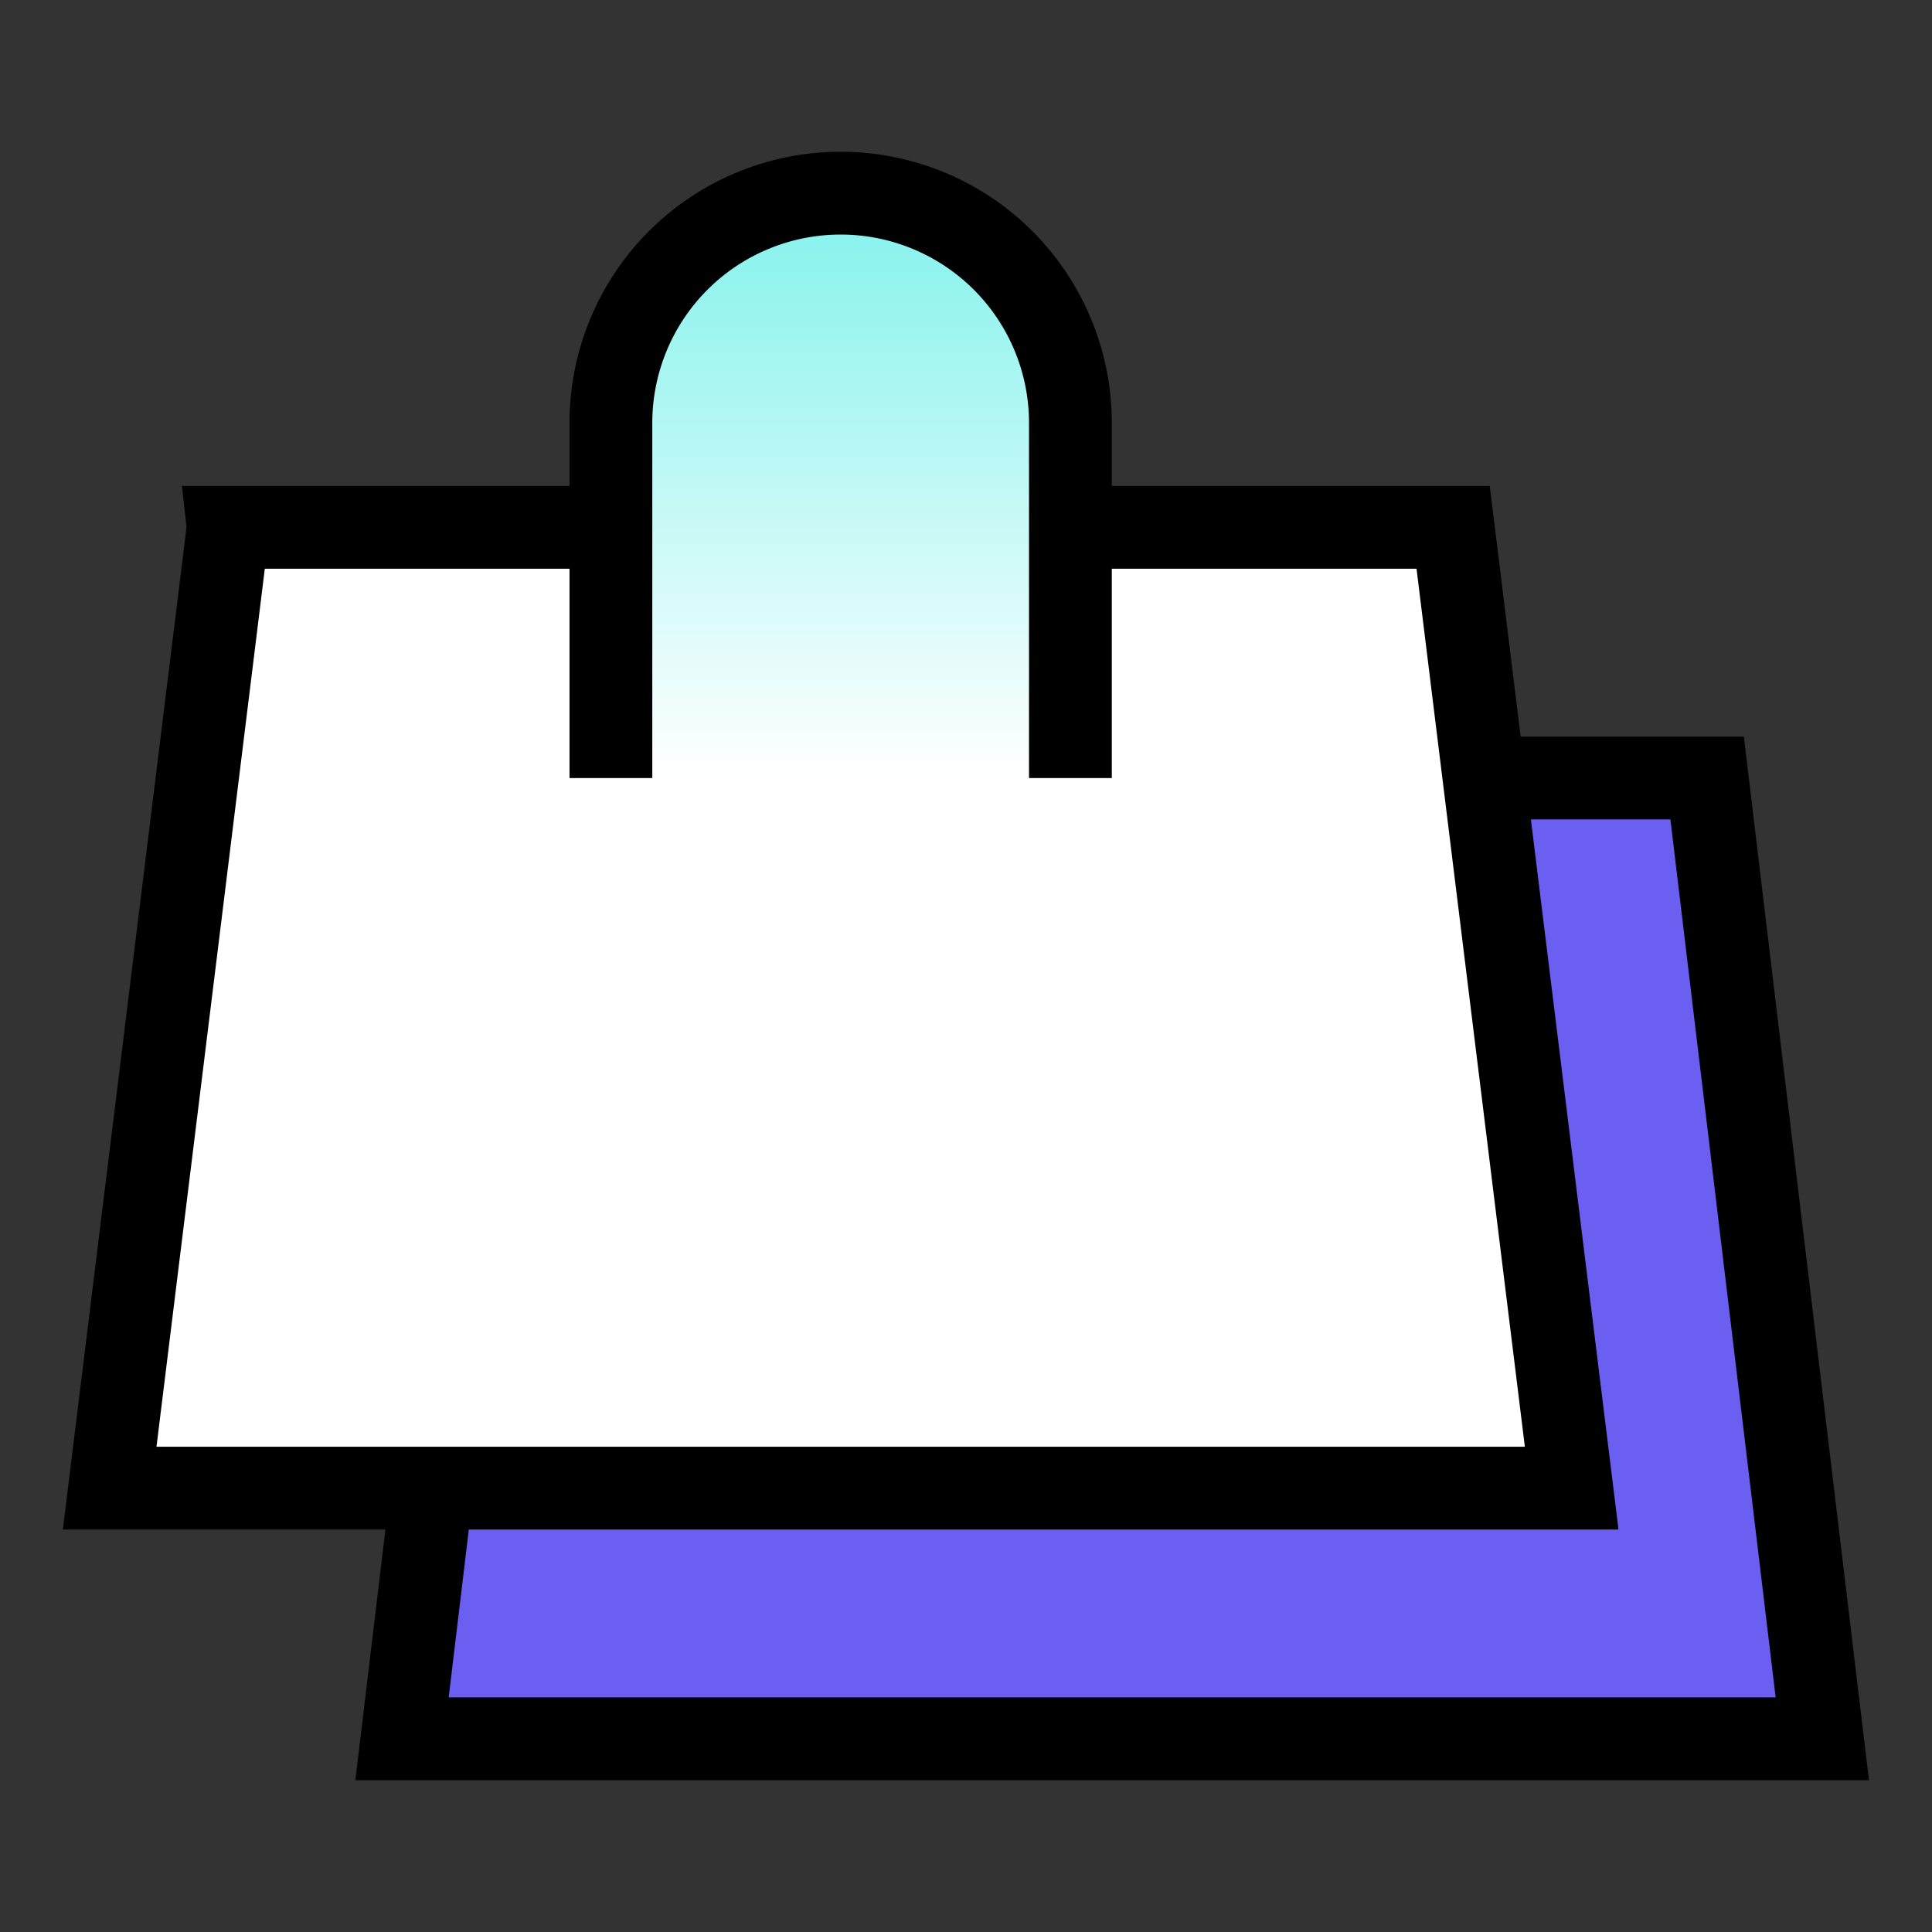
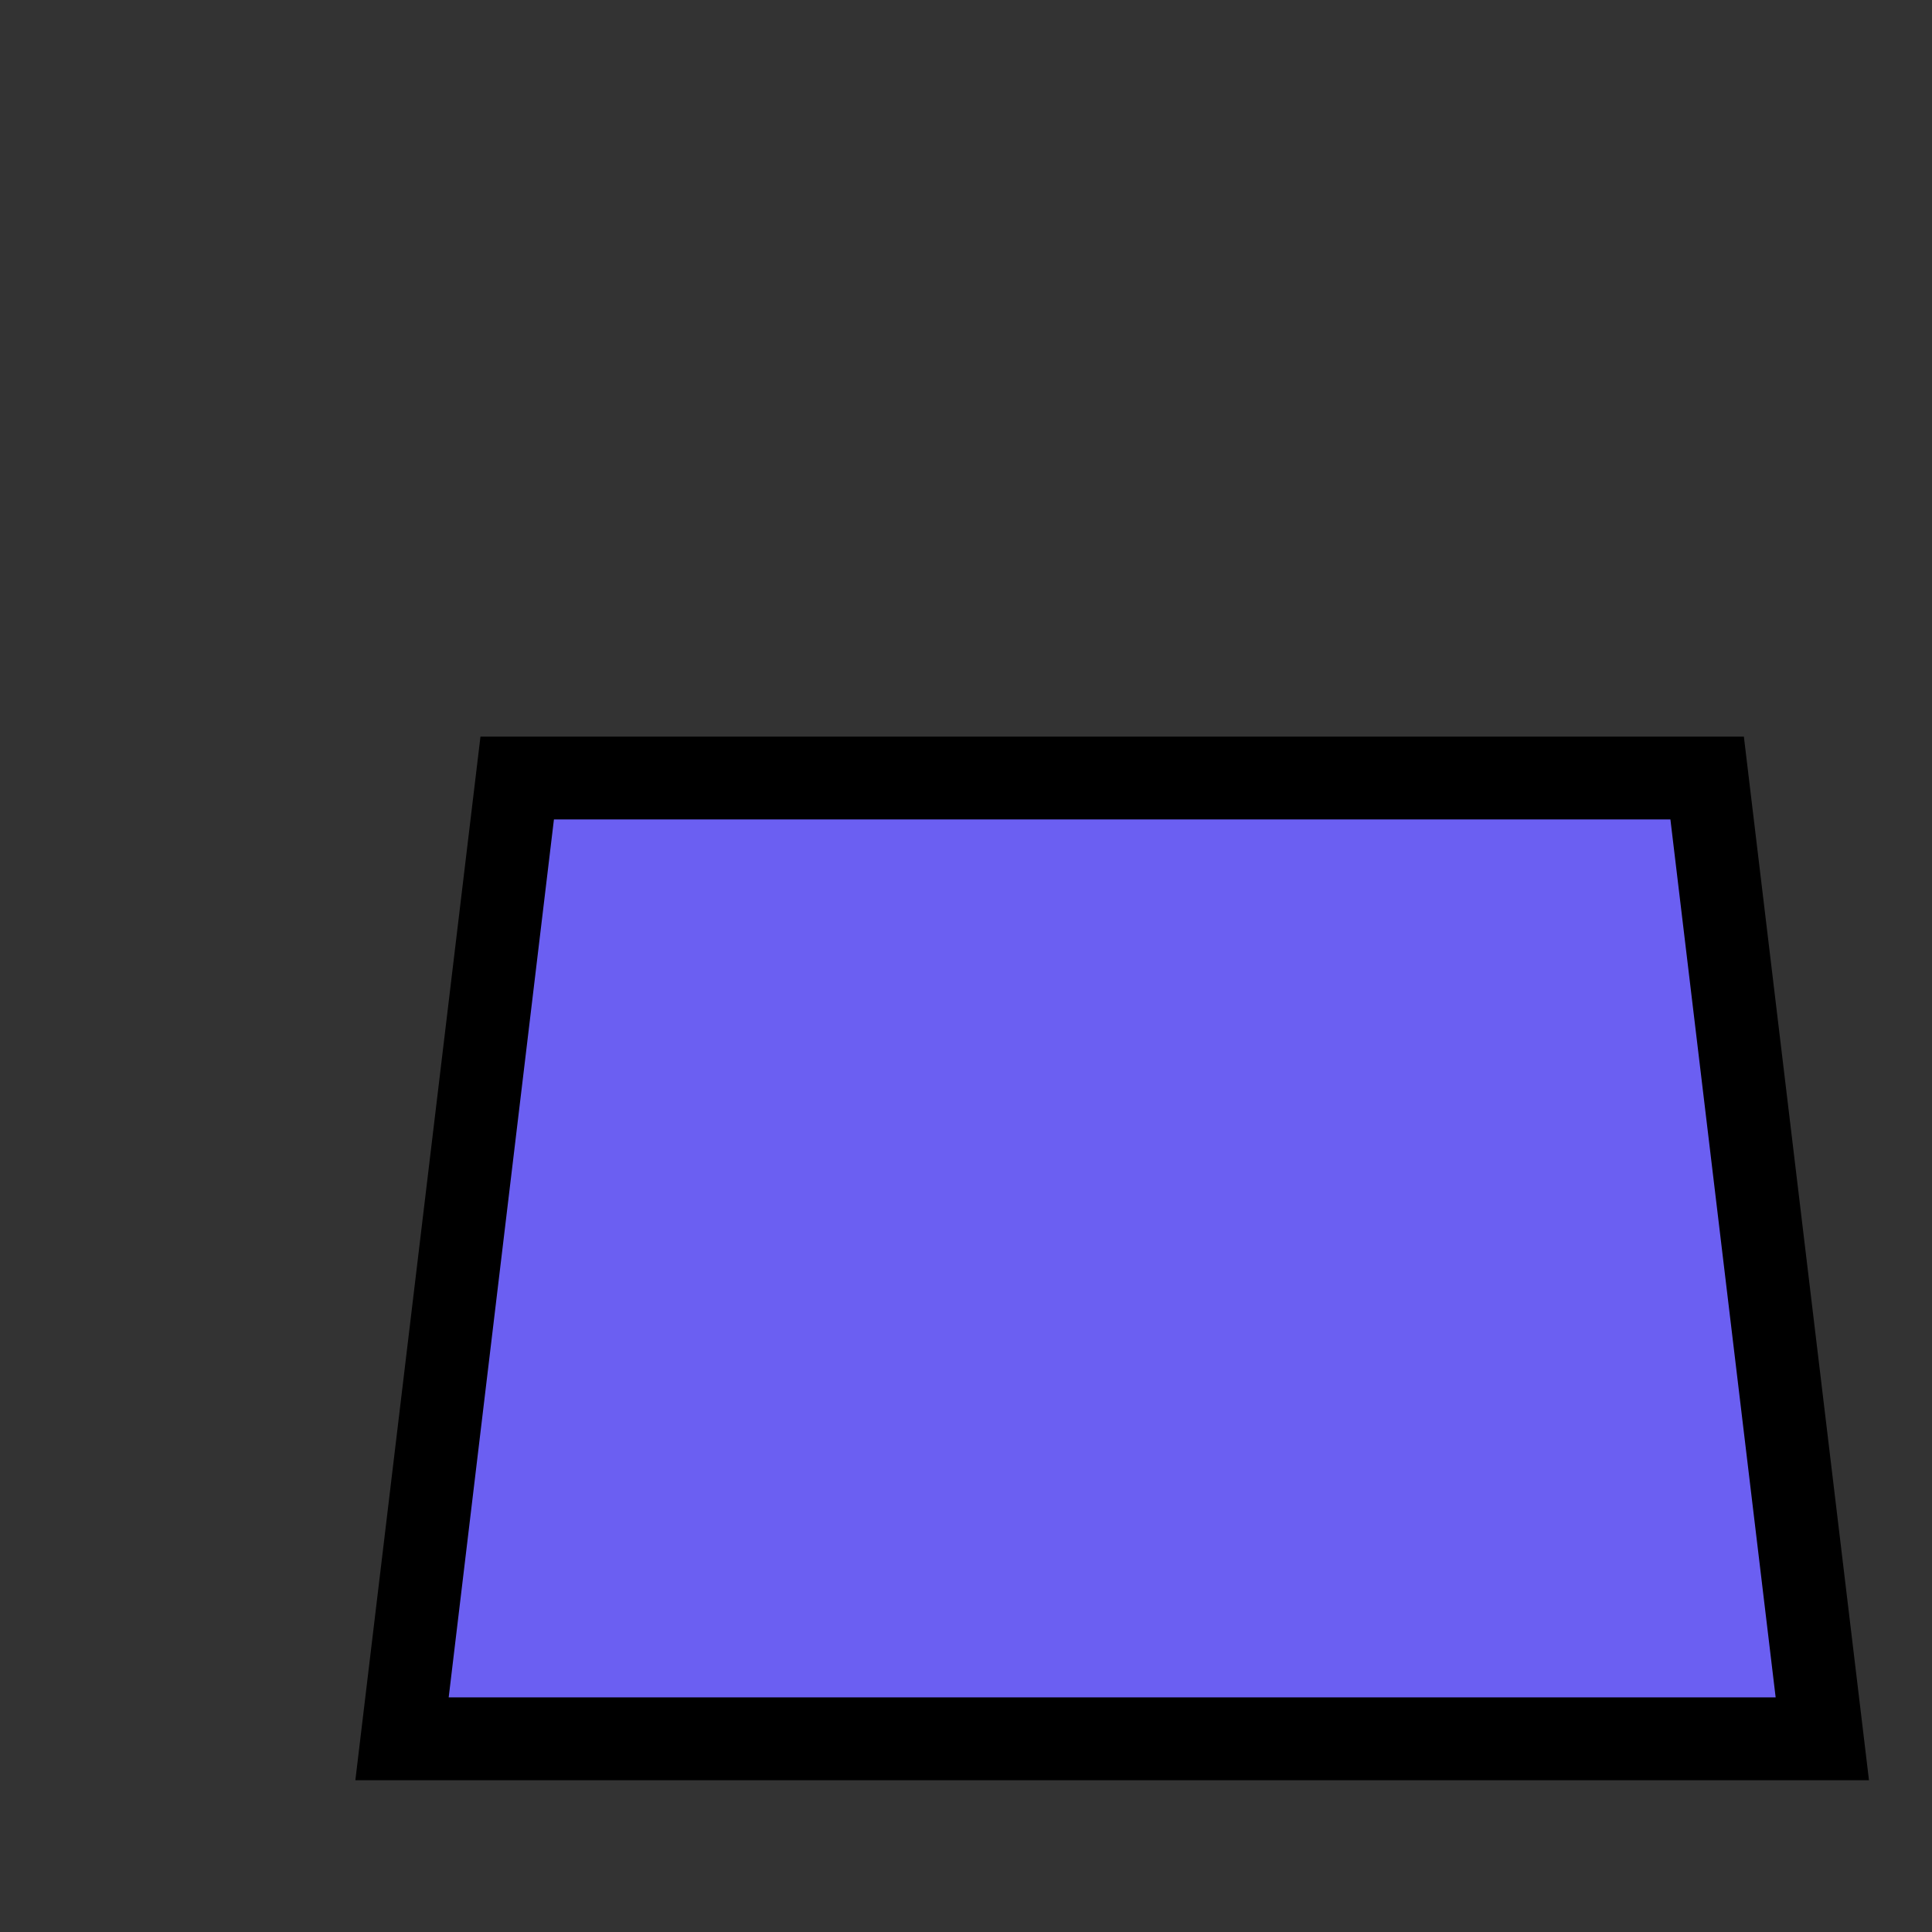
<svg xmlns="http://www.w3.org/2000/svg" width="70" height="70" fill="none">
  <rect width="100%" height="100%" fill="#333333" stroke="none" />
  <path d="M18.739 28.19h43.114L66.026 63h-51.46l4.173-34.81Z" fill="#6B5FF2" stroke="#000" stroke-width="3" />
-   <path d="M8.268 19.107H52.65l4.295 34.811H3.973l4.295-34.81Z" fill="#fff" stroke="#000" stroke-width="3" />
-   <path d="M22.135 15.324a8.324 8.324 0 1 1 16.648 0V28.19H22.135V15.324Z" fill="url(#a)" />
-   <path d="M38.783 28.19V15.323a8.324 8.324 0 1 0-16.649 0V28.19" stroke="#000" stroke-width="3" />
  <defs>
    <linearGradient id="a" x1="30.459" y1="7" x2="30.459" y2="28.189" gradientUnits="userSpaceOnUse">
      <stop stop-color="#82F2EC" />
      <stop offset="1" stop-color="#fff" />
    </linearGradient>
  </defs>
</svg>